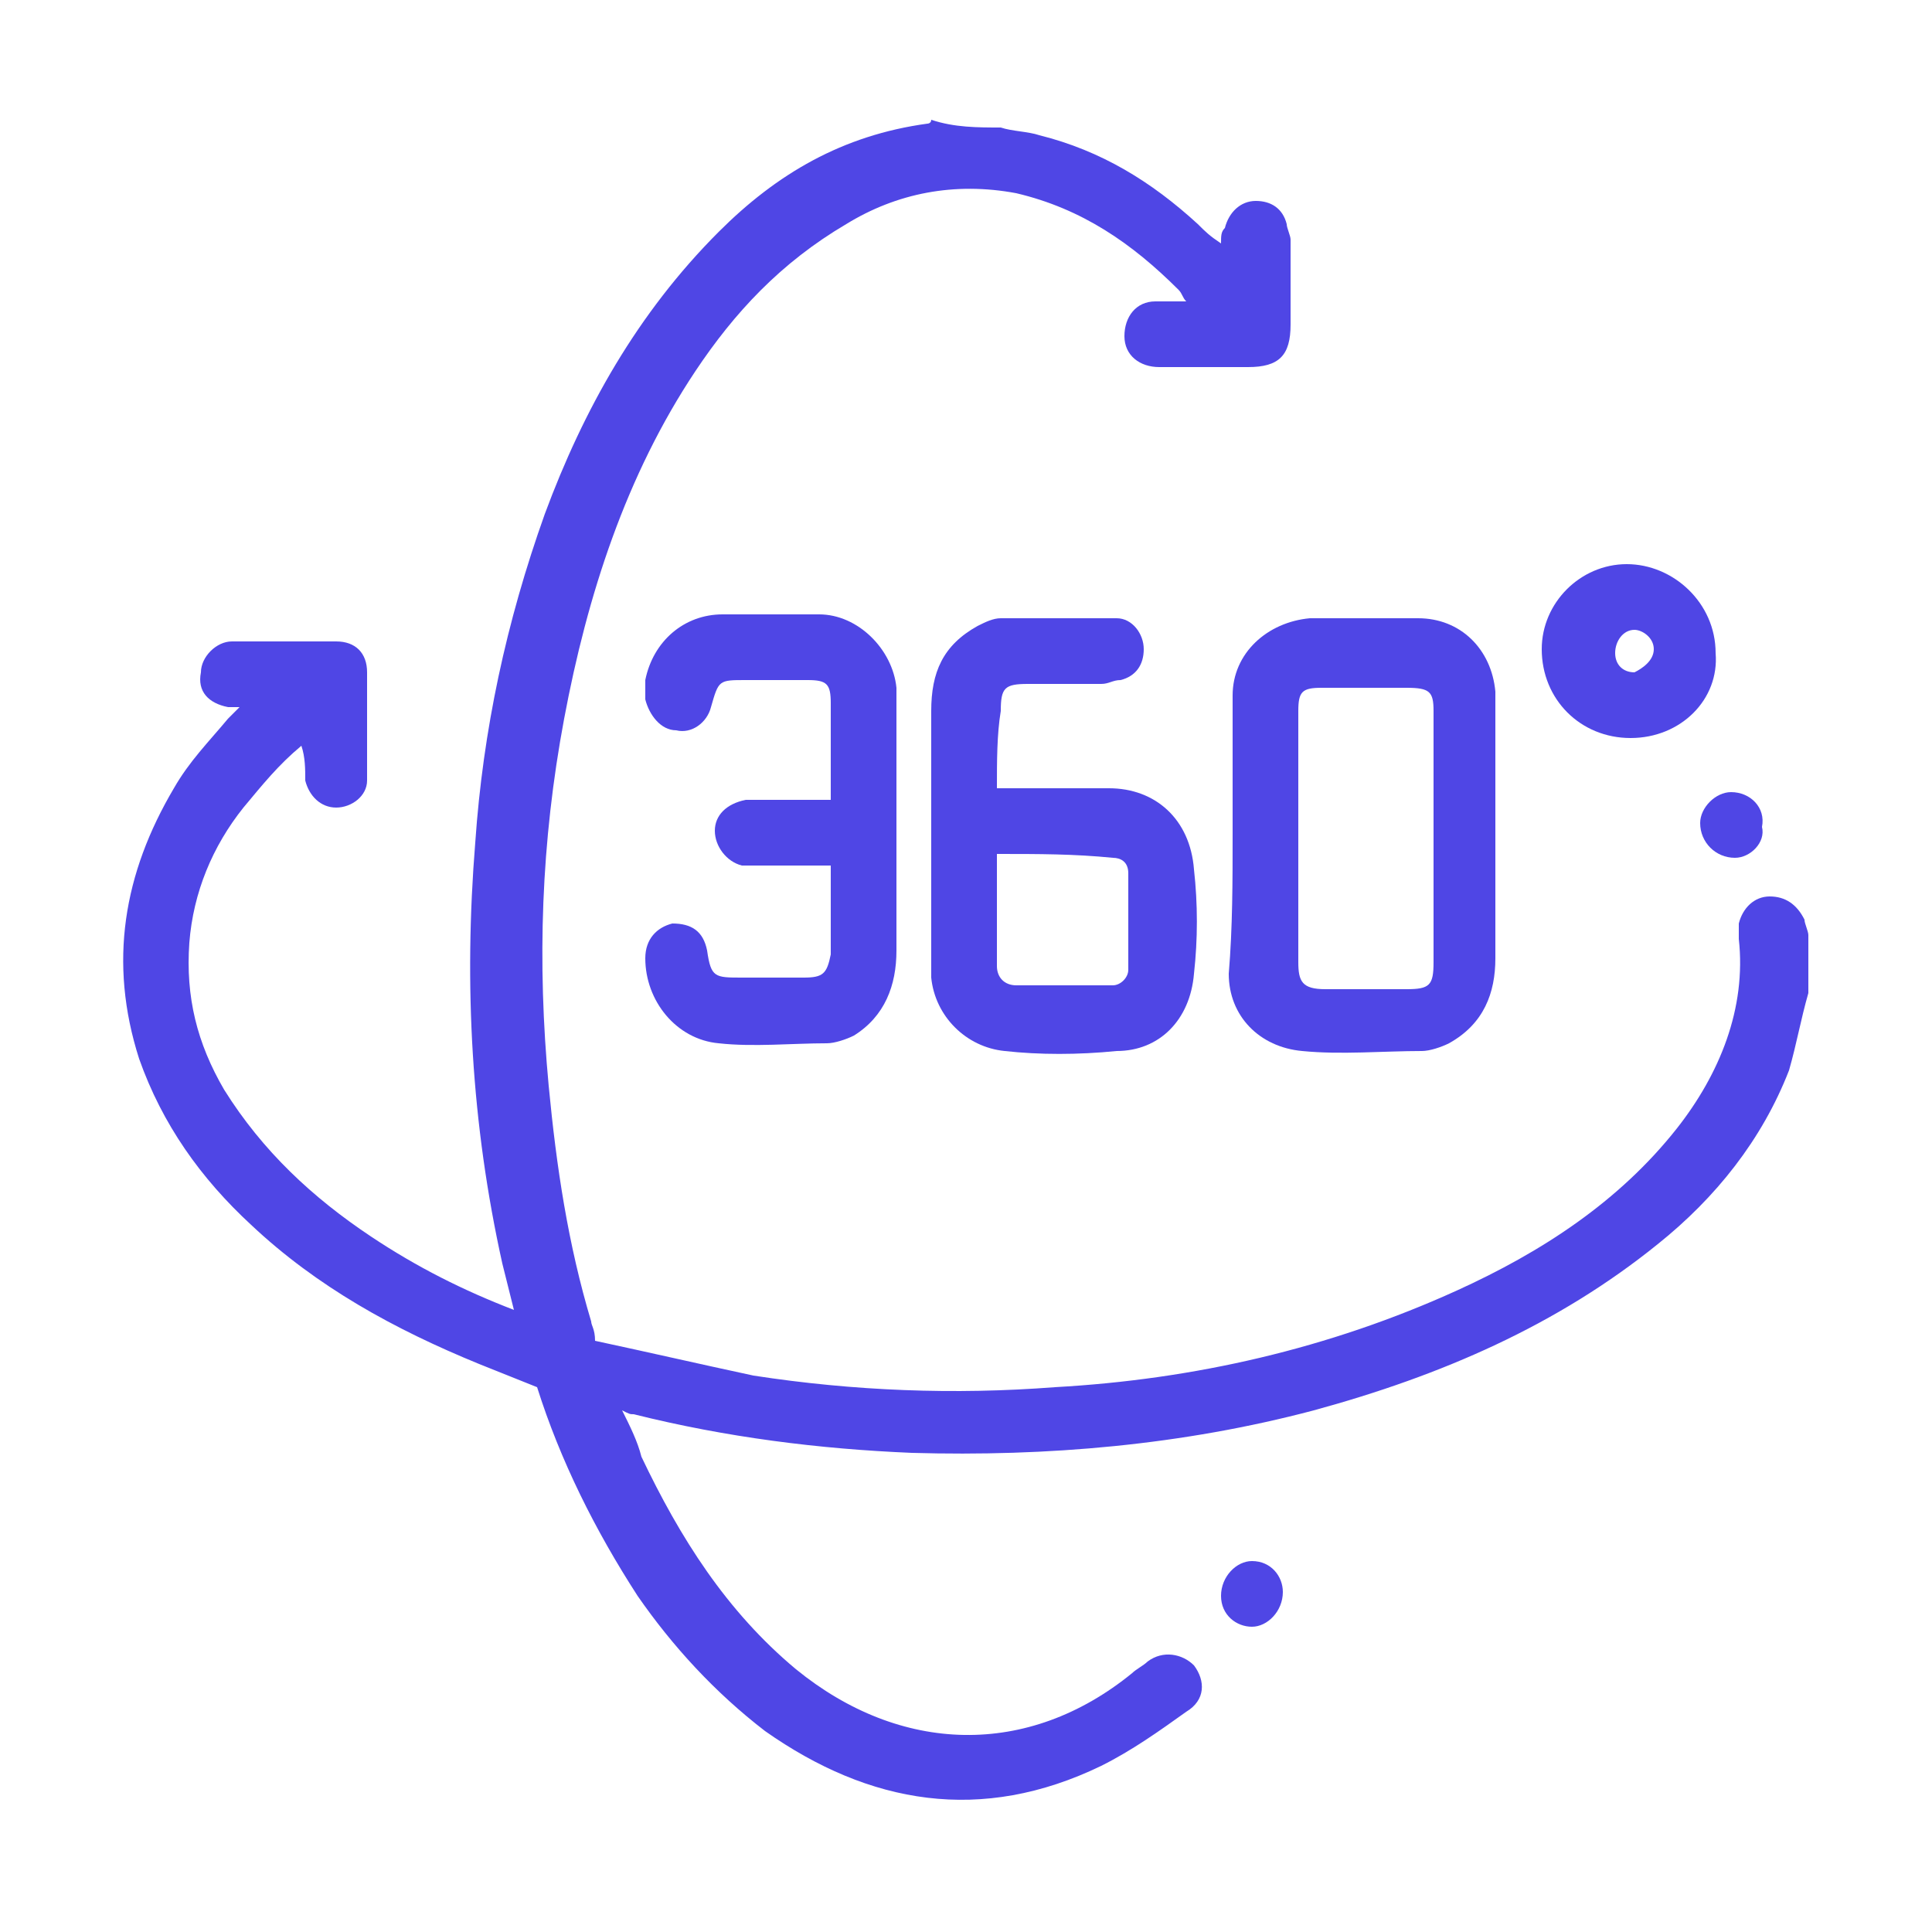
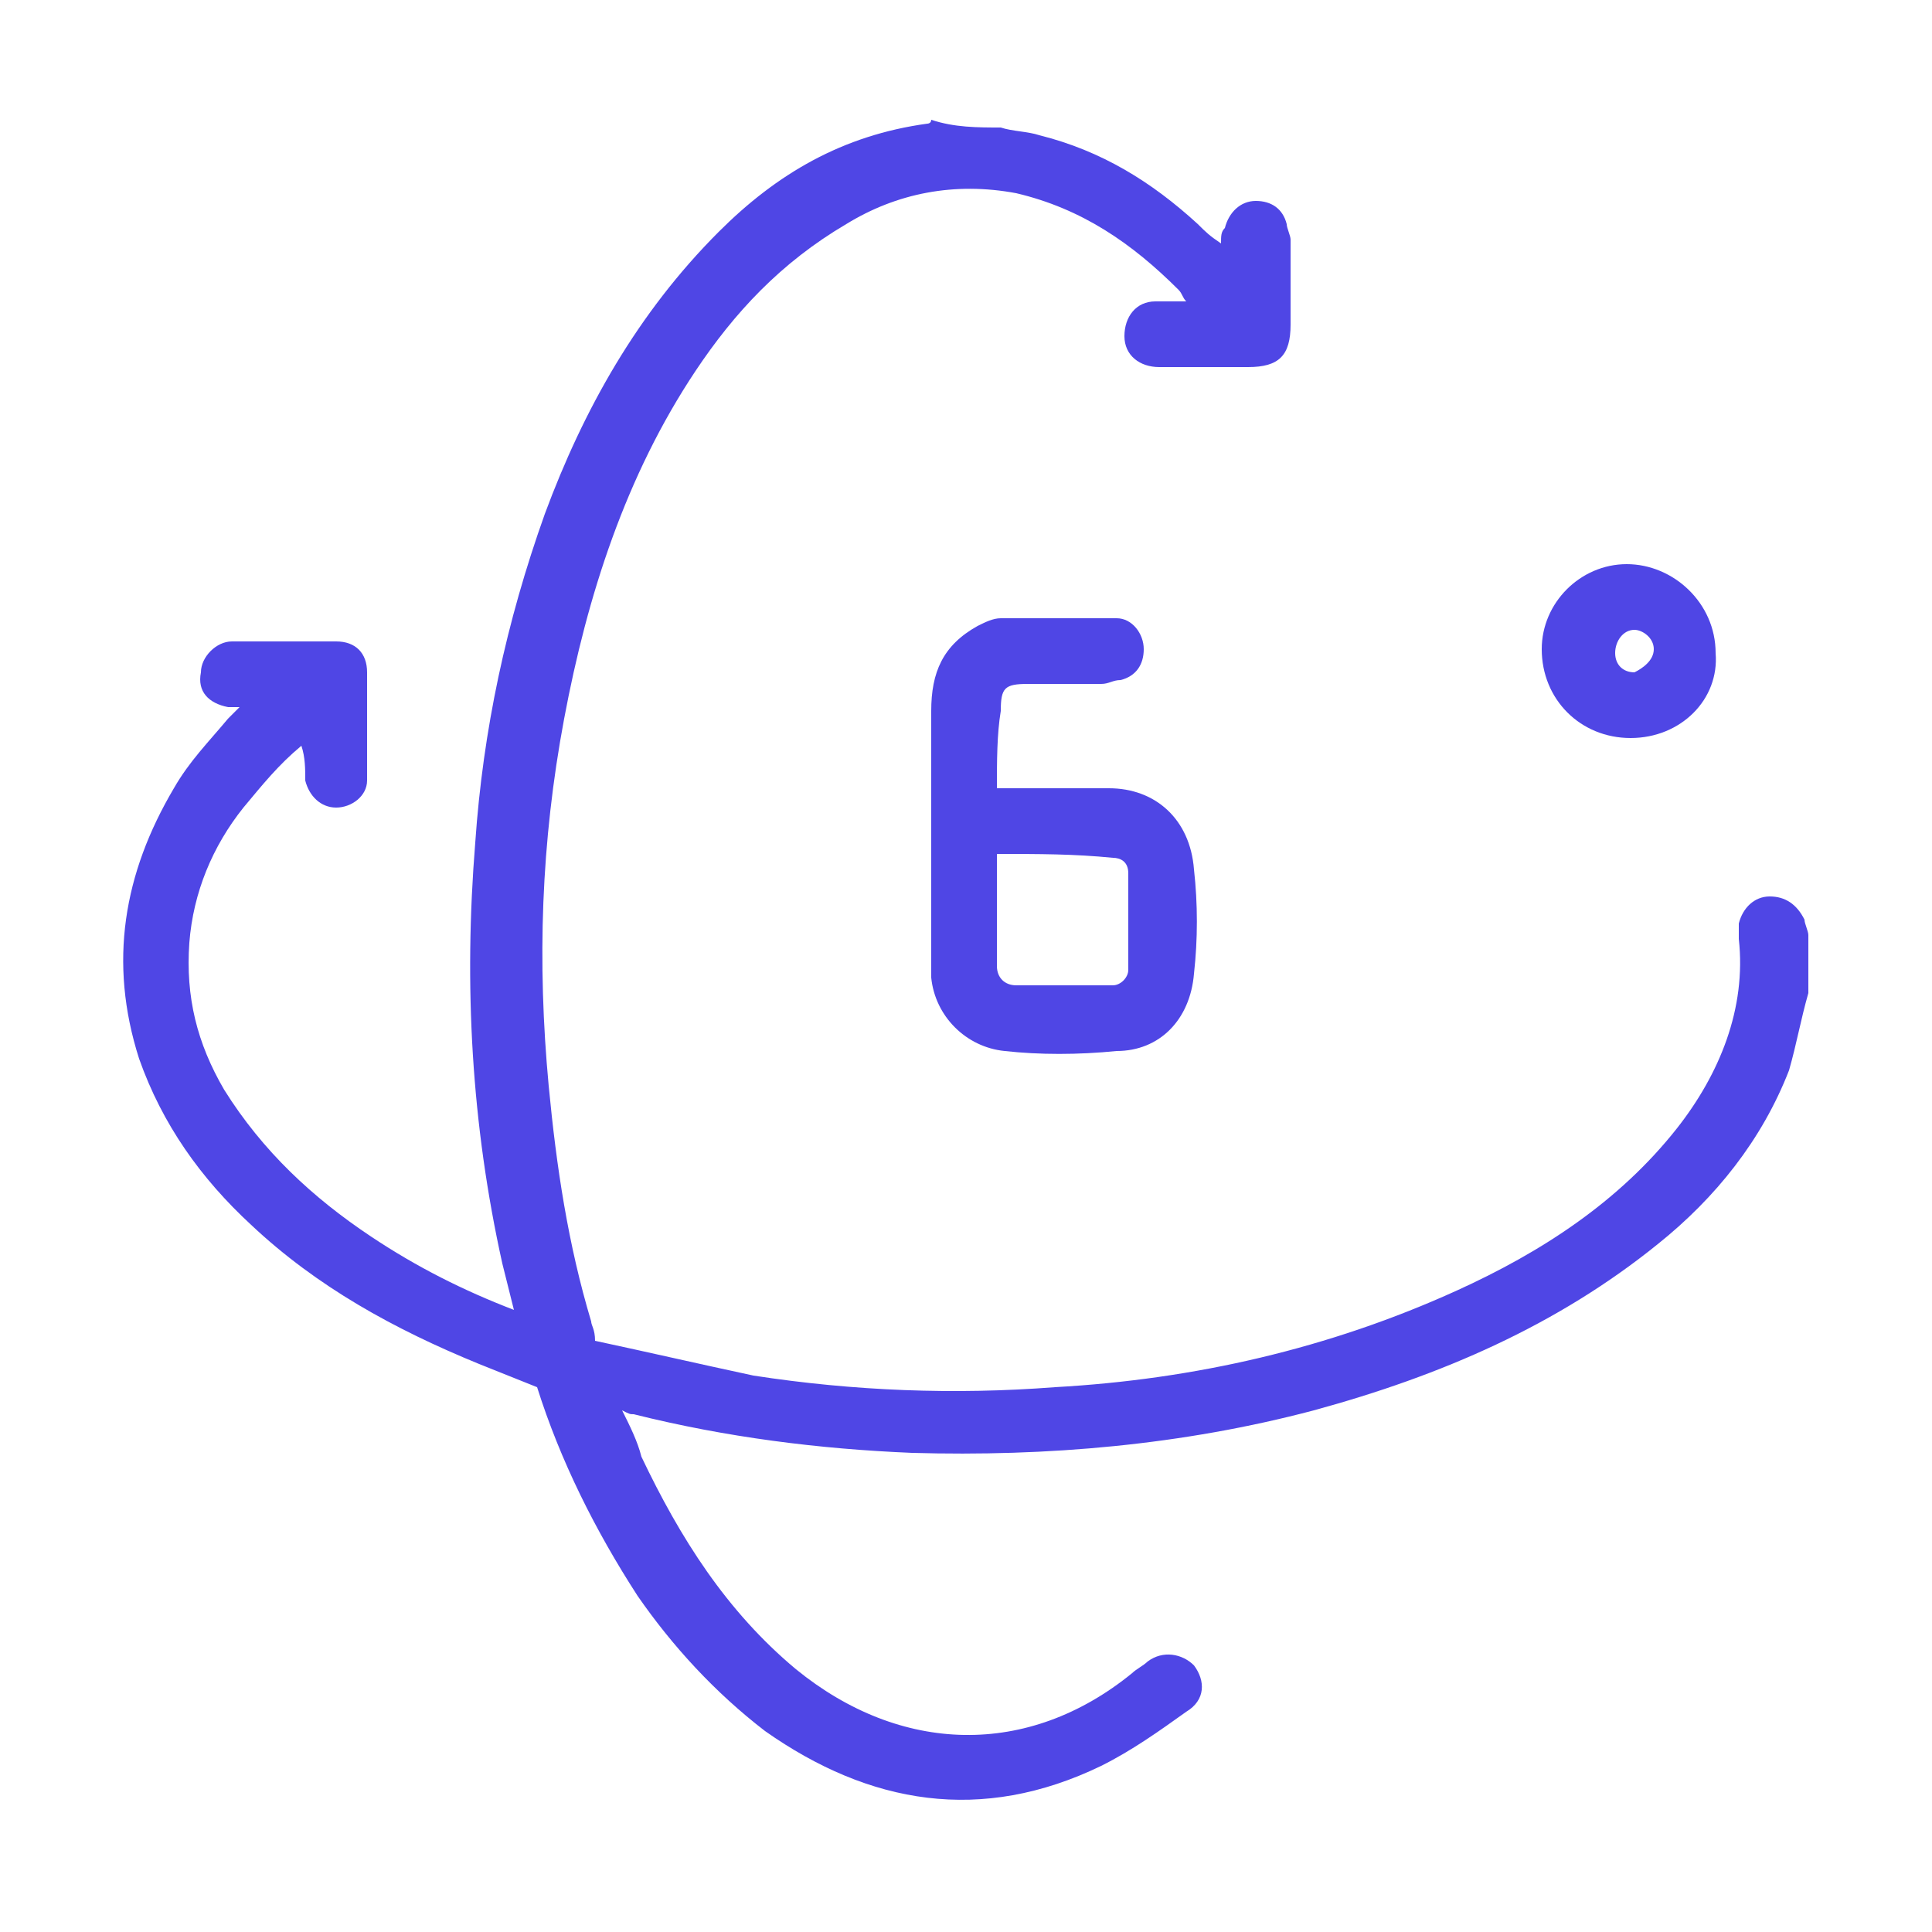
<svg xmlns="http://www.w3.org/2000/svg" version="1.1" id="Layer_1" x="0px" y="0px" viewBox="0 0 50 50" style="enable-background:new 0 0 50 50;" xml:space="preserve">
  <style type="text/css">
	.st0{fill:#4F46E5;}
</style>
  <g>
    <path class="st0" d="M46.7,23.8c-0.2-0.4-0.5-0.6-0.9-0.6c-0.4,0-0.7,0.3-0.8,0.7c0,0.1,0,0.3,0,0.4c0.2,1.8-0.5,3.5-1.6,4.9   c-1.5,1.9-3.5,3.2-5.7,4.2c-3.3,1.5-6.8,2.3-10.4,2.5c-2.6,0.2-5.2,0.1-7.8-0.3c-1.4-0.3-2.7-0.6-4.1-0.9c0-0.3-0.1-0.4-0.1-0.5   c-0.6-2-0.9-4-1.1-6.1c-0.3-3.2-0.2-6.3,0.4-9.5c0.6-3.2,1.6-6.3,3.4-9c1-1.5,2.2-2.8,3.9-3.8C23.2,5,24.7,4.7,26.3,5   c1.7,0.4,3,1.3,4.2,2.5c0.1,0.1,0.1,0.2,0.2,0.3c-0.3,0-0.6,0-0.8,0c-0.5,0-0.8,0.4-0.8,0.9s0.4,0.8,0.9,0.8c0.7,0,1.5,0,2.3,0   s1.1-0.3,1.1-1.1c0-0.7,0-1.5,0-2.2c0-0.1-0.1-0.3-0.1-0.4c-0.1-0.4-0.4-0.6-0.8-0.6s-0.7,0.3-0.8,0.7c-0.1,0.1-0.1,0.2-0.1,0.4   C31.3,6.1,31.2,6,31,5.8c-1.2-1.1-2.5-1.9-4.1-2.3c-0.3-0.1-0.7-0.1-1-0.2c-0.6,0-1.2,0-1.8-0.2c0,0.1-0.1,0.1-0.1,0.1   c-2.2,0.3-3.9,1.3-5.4,2.8c-2.1,2.1-3.5,4.6-4.5,7.3c-1,2.8-1.6,5.6-1.8,8.5c-0.3,3.7-0.1,7.3,0.7,10.9c0.1,0.4,0.2,0.8,0.3,1.2   c-1.3-0.5-2.5-1.1-3.7-1.9c-1.5-1-2.8-2.2-3.8-3.8c-0.7-1.2-1-2.4-0.9-3.8c0.1-1.3,0.6-2.5,1.4-3.5c0.5-0.6,0.9-1.1,1.5-1.6   c0.1,0.3,0.1,0.6,0.1,0.9c0.1,0.4,0.4,0.7,0.8,0.7c0.4,0,0.8-0.3,0.8-0.7c0-0.9,0-1.9,0-2.8c0-0.5-0.3-0.8-0.8-0.8   c-0.3,0-0.7,0-1,0c-0.6,0-1.1,0-1.7,0c-0.4,0-0.8,0.4-0.8,0.8c-0.1,0.5,0.2,0.8,0.7,0.9c0.1,0,0.2,0,0.3,0   c-0.1,0.1-0.2,0.2-0.3,0.3c-0.5,0.6-1,1.1-1.4,1.8c-1.3,2.2-1.7,4.5-0.9,7c0.6,1.7,1.6,3.1,2.9,4.3c1.7,1.6,3.7,2.7,5.9,3.6   c0.5,0.2,1,0.4,1.5,0.6c0.6,1.9,1.5,3.7,2.6,5.4c0.9,1.3,2,2.5,3.3,3.5c2.7,1.9,5.6,2.4,8.7,0.9c0.8-0.4,1.5-0.9,2.2-1.4   c0.5-0.3,0.5-0.8,0.2-1.2c-0.3-0.3-0.8-0.4-1.2-0.1c-0.1,0.1-0.3,0.2-0.4,0.3c-2.7,2.2-6,2.1-8.7-0.1c-1.8-1.5-3-3.4-4-5.5   c-0.1-0.4-0.3-0.8-0.5-1.2c0.2,0.1,0.2,0.1,0.3,0.1c2.4,0.6,4.8,0.9,7.2,1c3.5,0.1,7-0.2,10.4-1.1c3.3-0.9,6.3-2.2,8.9-4.3   c1.5-1.2,2.7-2.7,3.4-4.5c0.2-0.7,0.3-1.3,0.5-2c0-0.5,0-1,0-1.5C46.8,24.1,46.7,23.9,46.7,23.8z" />
-     <path class="st0" d="M32.4,40.4c-0.4,0-0.8,0.4-0.8,0.9s0.4,0.8,0.8,0.8c0.4,0,0.8-0.4,0.8-0.9C33.2,40.8,32.9,40.4,32.4,40.4z" />
-     <path class="st0" d="M31.9,18c0,1.2,0,2.4,0,3.6c0,1.2,0,2.4-0.1,3.6c0,1.1,0.8,1.9,1.9,2c1,0.1,2.1,0,3.1,0c0.2,0,0.5-0.1,0.7-0.2   c0.9-0.5,1.2-1.3,1.2-2.2c0-2.2,0-4.3,0-6.4c0-0.2,0-0.3,0-0.5c-0.1-1.1-0.9-1.9-2-1.9c-0.9,0-1.9,0-2.8,0   C32.8,16.1,31.9,16.9,31.9,18z M33.6,18.4c0-0.5,0.1-0.6,0.6-0.6c0.8,0,1.5,0,2.2,0c0.6,0,0.7,0.1,0.7,0.6c0,1.1,0,2.1,0,3.2   c0,1,0,2.1,0,3.3c0,0.6-0.1,0.7-0.7,0.7c-0.7,0-1.4,0-2.1,0c-0.6,0-0.7-0.2-0.7-0.7C33.6,22.7,33.6,20.6,33.6,18.4z" />
    <path class="st0" d="M26.6,17.7c0.6,0,1.3,0,1.9,0c0.2,0,0.3-0.1,0.5-0.1c0.4-0.1,0.6-0.4,0.6-0.8c0-0.4-0.3-0.8-0.7-0.8   c-1,0-2,0-3,0c-0.2,0-0.4,0.1-0.6,0.2c-0.9,0.5-1.2,1.2-1.2,2.2c0,2,0,3.9,0,5.8c0,0.4,0,0.7,0,1.1c0.1,1,0.9,1.8,1.9,1.9   c0.9,0.1,1.9,0.1,2.9,0c1.1,0,1.9-0.8,2-2c0.1-0.9,0.1-1.8,0-2.7c-0.1-1.3-1-2.1-2.2-2.1c-0.7,0-1.3,0-2,0c-0.3,0-0.5,0-0.9,0   c0-0.7,0-1.4,0.1-2C25.9,17.8,26,17.7,26.6,17.7z M28.8,22.2c0.2,0,0.4,0.1,0.4,0.4c0,0.8,0,1.7,0,2.5c0,0.2-0.2,0.4-0.4,0.4   c-0.8,0-1.7,0-2.5,0c-0.3,0-0.5-0.2-0.5-0.5c0-1,0-1.9,0-2.9C26.9,22.1,27.8,22.1,28.8,22.2z" />
-     <path class="st0" d="M20.8,25.3c-0.5,0-1.1,0-1.6,0c-0.7,0-0.8,0-0.9-0.7c-0.1-0.5-0.4-0.7-0.9-0.7c-0.4,0.1-0.7,0.4-0.7,0.9   c0,1.1,0.8,2.1,1.9,2.2c0.9,0.1,1.9,0,2.8,0c0.2,0,0.5-0.1,0.7-0.2c0.8-0.5,1.1-1.3,1.1-2.2c0-2.1,0-4.2,0-6.3c0-0.1,0-0.3,0-0.5   c-0.1-1-1-1.9-2-1.9c-0.8,0-1.7,0-2.5,0c-1,0-1.8,0.7-2,1.7c0,0.2,0,0.3,0,0.5c0.1,0.4,0.4,0.8,0.8,0.8c0.4,0.1,0.8-0.2,0.9-0.6   c0.2-0.7,0.2-0.7,0.9-0.7c0.5,0,1.1,0,1.6,0s0.6,0.1,0.6,0.6c0,0.8,0,1.5,0,2.2c0,0.1,0,0.2,0,0.3c-0.2,0-0.3,0-0.4,0   c-0.6,0-1.2,0-1.8,0c-0.5,0.1-0.8,0.4-0.8,0.8s0.3,0.8,0.7,0.9c0.1,0,0.3,0,0.5,0c0.6,0,1.2,0,1.8,0c0,0.9,0,1.7,0,2.3   C21.4,25.2,21.3,25.3,20.8,25.3z" />
    <path class="st0" d="M42.2,19.1c1.3,0,2.3-1,2.2-2.2c0-1.3-1.1-2.3-2.3-2.3c-1.2,0-2.2,1-2.2,2.2C39.9,18.1,40.9,19.1,42.2,19.1z    M42.3,16.3c0.2,0,0.5,0.2,0.5,0.5s-0.3,0.5-0.5,0.6c-0.3,0-0.5-0.2-0.5-0.5C41.8,16.6,42,16.3,42.3,16.3z" />
-     <path class="st0" d="M44,21.3c0,0.5,0.4,0.9,0.9,0.9c0.4,0,0.8-0.4,0.7-0.8c0.1-0.5-0.3-0.9-0.8-0.9C44.4,20.5,44,20.9,44,21.3z" />
  </g>
</svg>